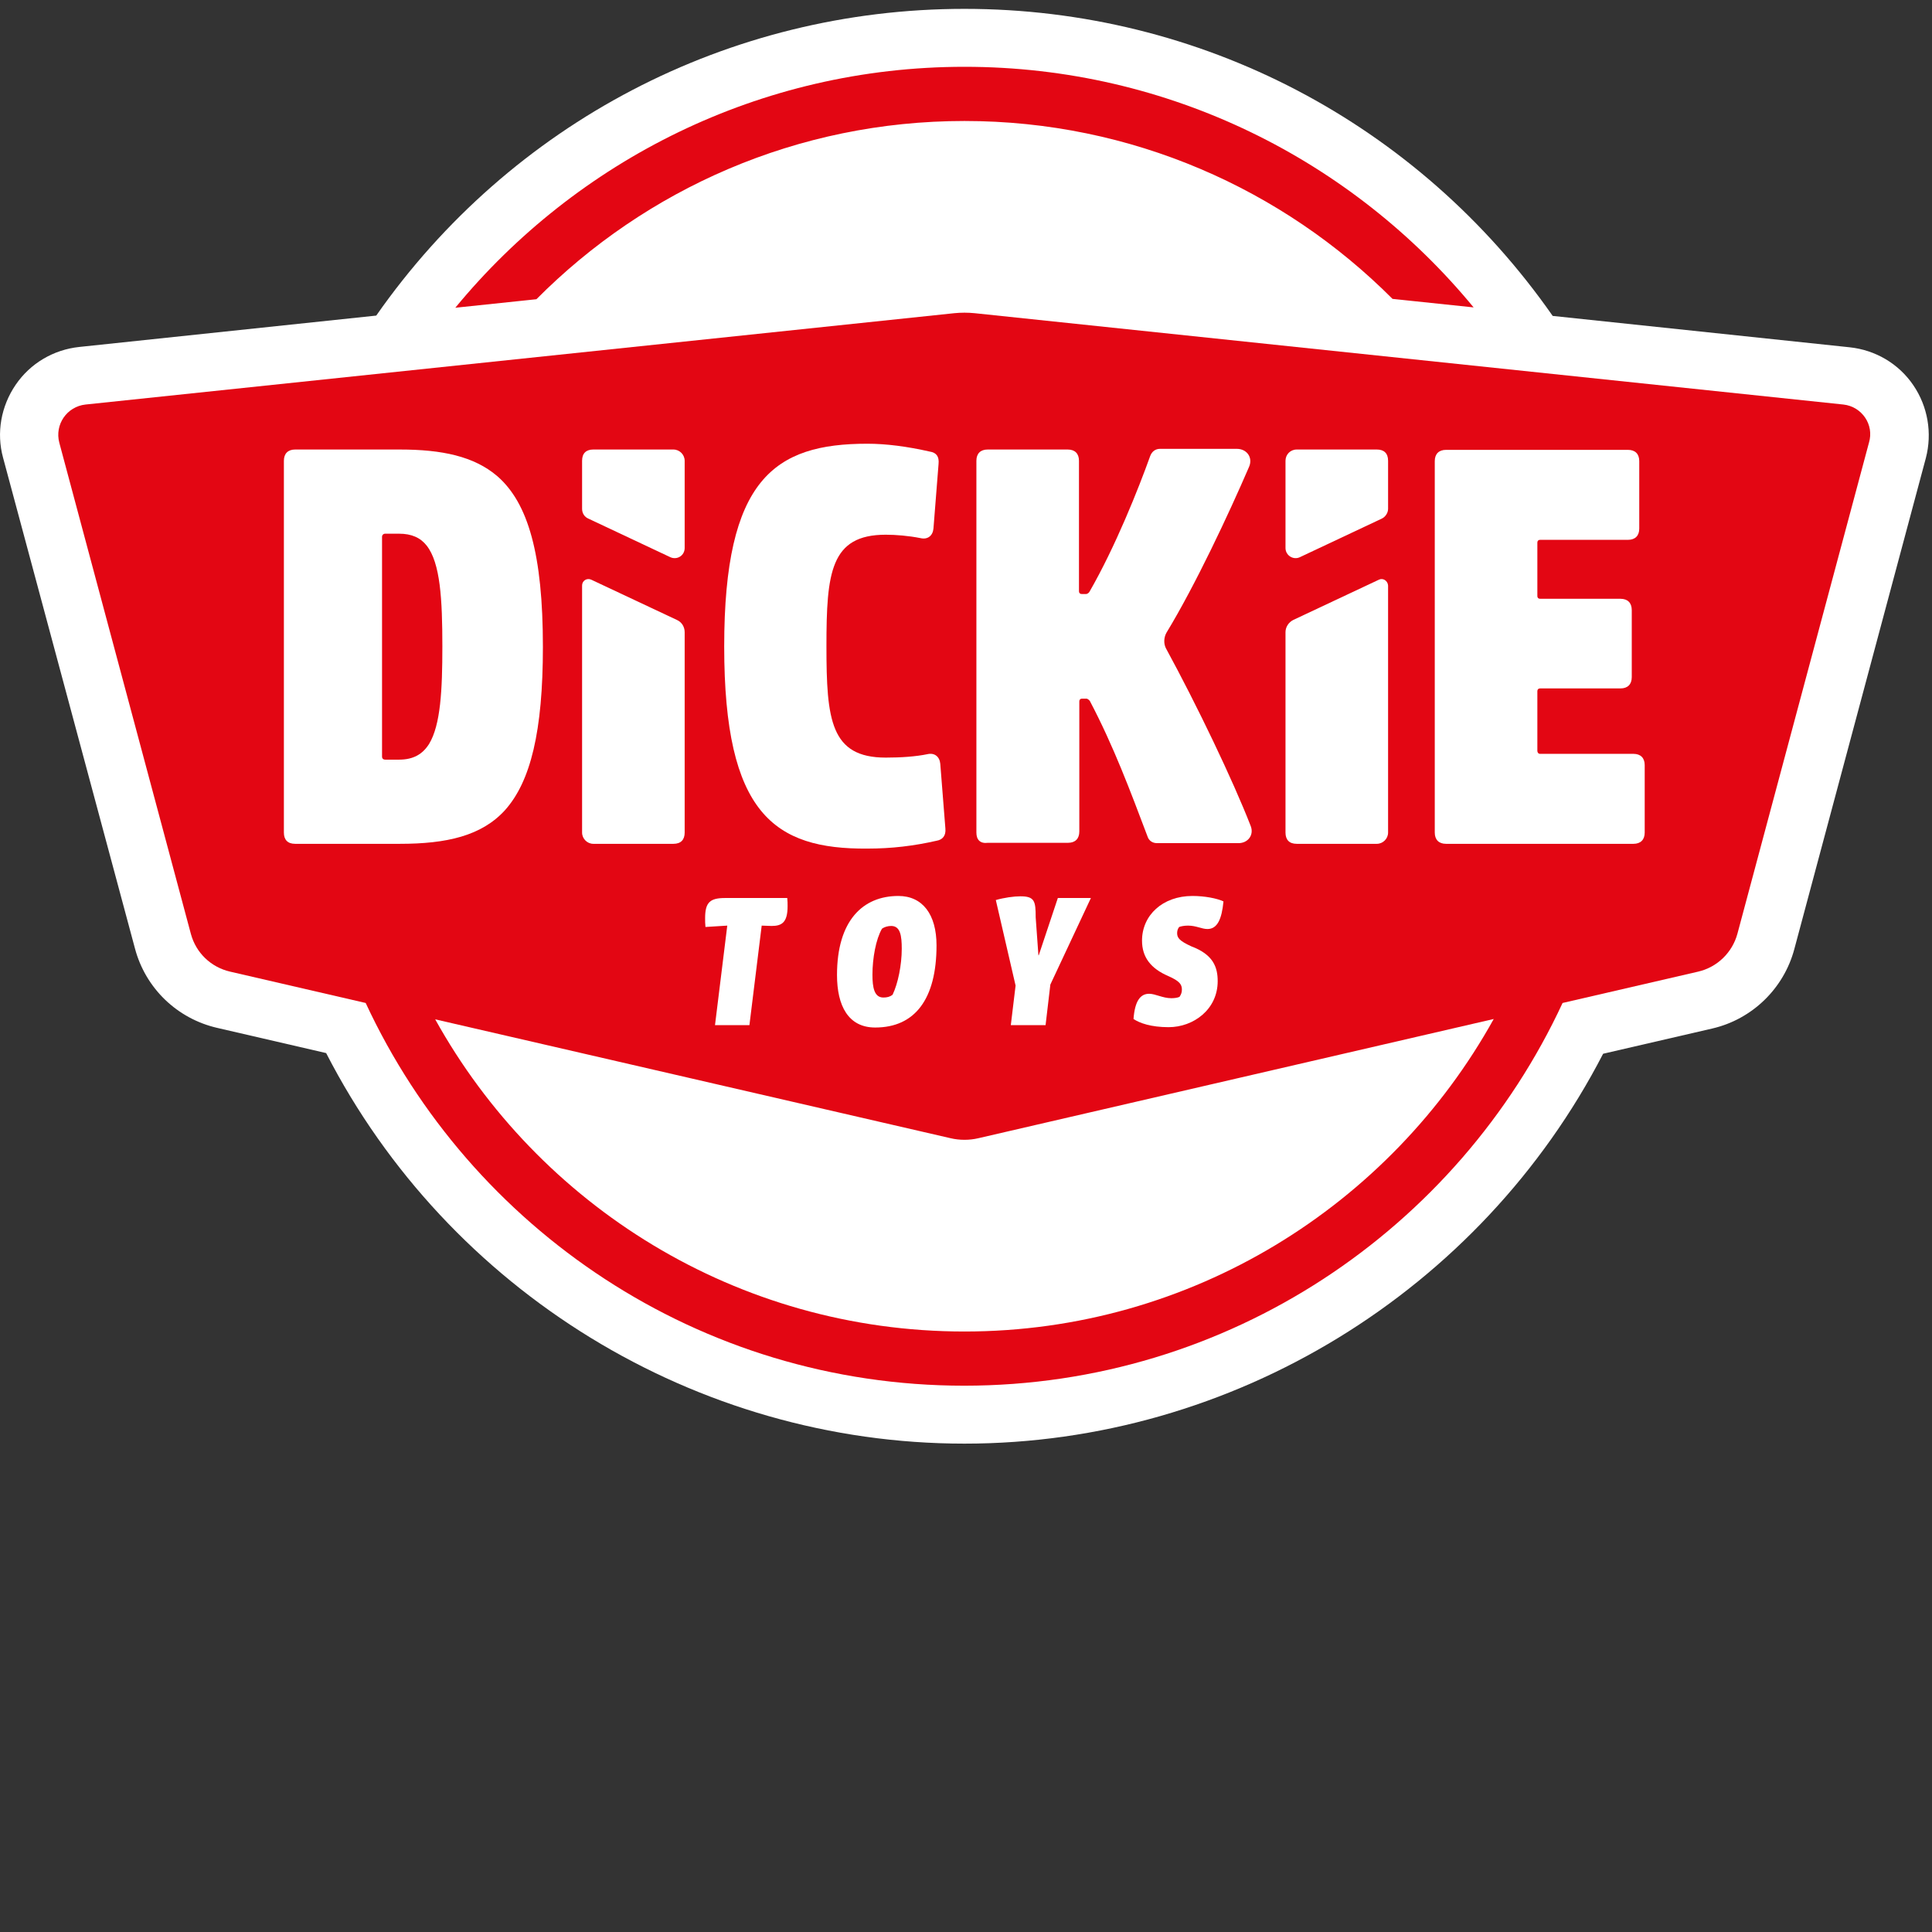
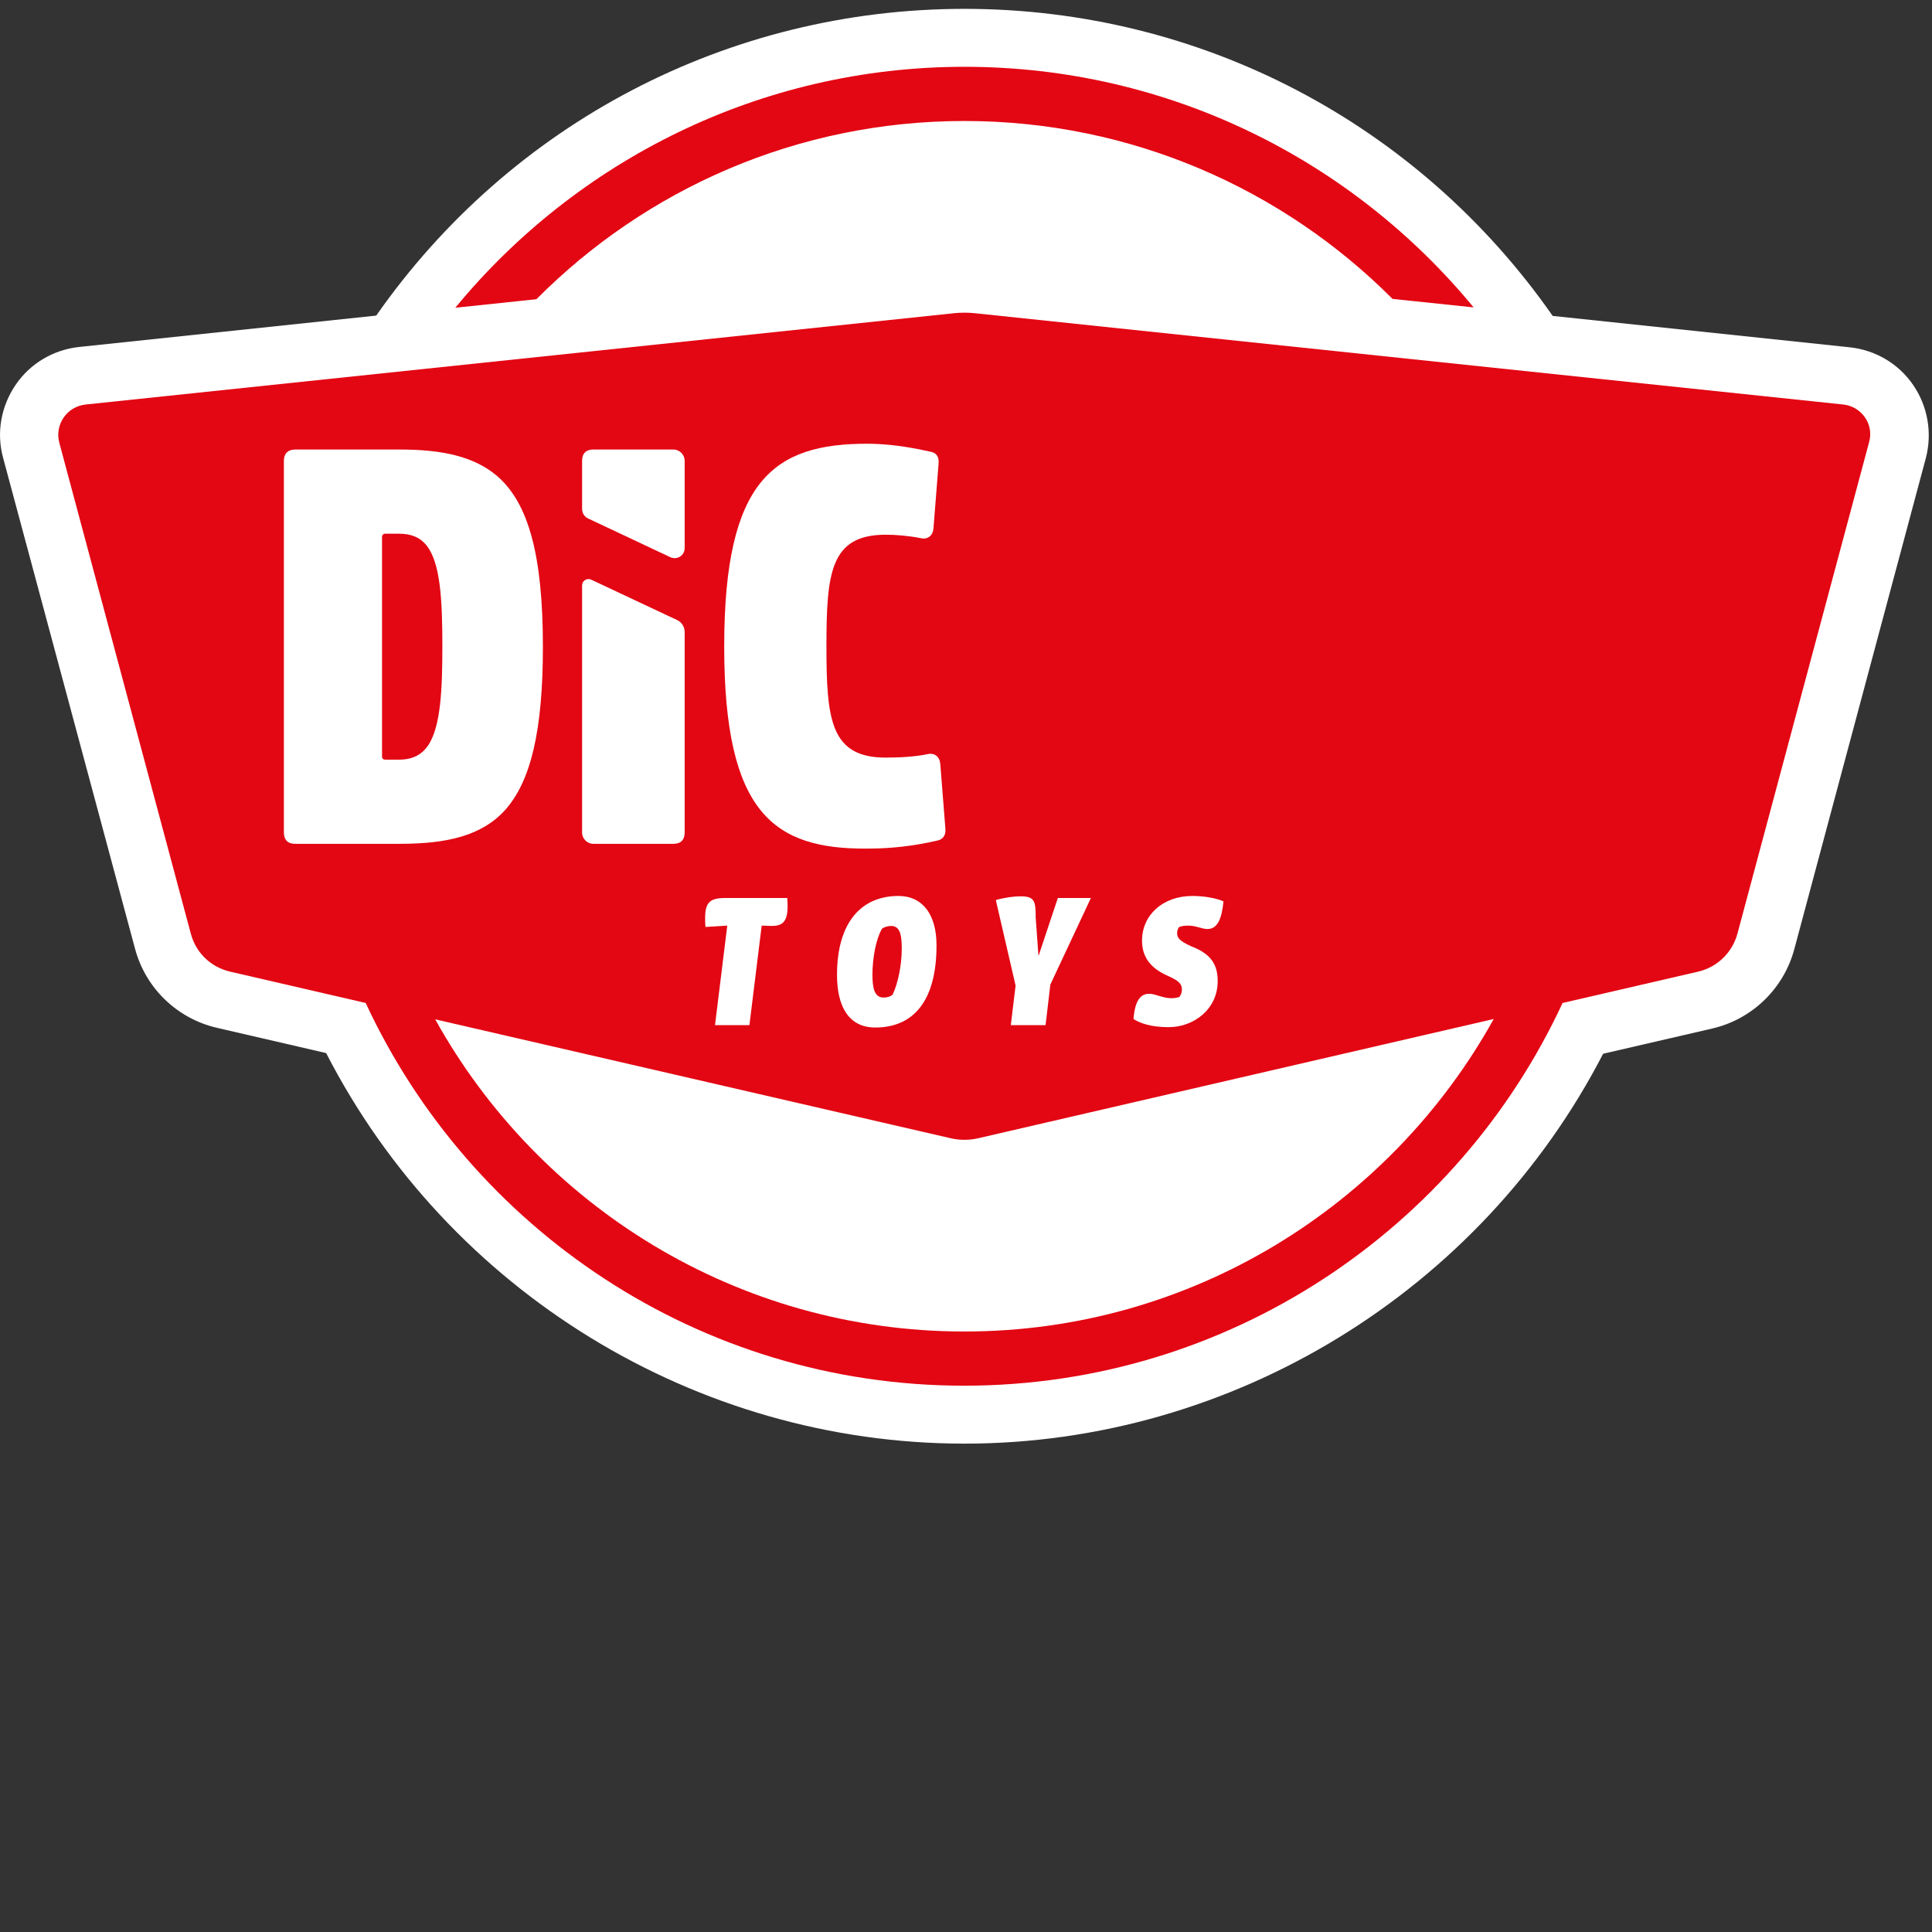
<svg xmlns="http://www.w3.org/2000/svg" version="1.1" id="Ebene_1" x="0px" y="0px" viewBox="0 0 566.9 566.9" style="enable-background:new 0 0 566.9 566.9;" xml:space="preserve">
  <rect x="0" y="0" width="566.9" height="566.9" fill="#333333" stroke="none" />
  <style type="text/css">
	.st0{fill:#FFFFFF;}
	.st1{fill:#E30613;}
</style>
  <g>
    <path class="st0" d="M283,423.6c-78.8,0-151.4-44.7-187.3-114.6l-32-7.4c-11.7-2.7-21-11.6-24.1-23.3L0.9,134.3   c-2-7.3-0.6-15.1,3.7-21.4c4.3-6.3,11.1-10.3,18.7-11.1l87.1-9.2C149.9,36.1,213.8,2.6,283,2.6s133.1,33.5,172.6,90.1l87.1,9.2   c7.6,0.8,14.4,4.8,18.7,11.1c4.3,6.3,5.6,14.1,3.7,21.4l-38.6,144.1c-3.1,11.6-12.4,20.6-24.1,23.3l-32,7.4   C434.4,378.9,361.7,423.6,283,423.6z" />
    <g>
      <path class="st1" d="M283,35.5c49,0,93.5,20,125.6,52.2l23.8,2.5C396.9,47.1,343.1,19.6,283,19.6c-60.1,0-113.9,27.6-149.4,70.7    l23.8-2.5C189.5,55.5,233.9,35.5,283,35.5z" />
      <path class="st1" d="M540.9,118.7L286,91.9c-2-0.2-4-0.2-6,0L25.1,118.7c-5.5,0.6-9.1,5.9-7.7,11.2L56,274    c1.5,5.6,5.9,9.8,11.5,11.1l39.8,9.2c30.8,66.3,97.9,112.3,175.6,112.3c77.7,0,144.9-46.1,175.6-112.3l39.8-9.2    c5.6-1.3,10-5.6,11.5-11.1l38.6-144.1C550,124.6,546.3,119.3,540.9,118.7z M283,390.7c-66.8,0-125-37-155.3-91.6L279,334    c2.6,0.6,5.4,0.6,8,0L438.3,299C408,353.6,349.7,390.7,283,390.7z" />
    </g>
    <g>
      <path class="st0" d="M83.3,244.3V135.2c0-2.1,1.2-3.3,3.3-3.3h30.7c12.4,0,21.8,2,28.6,7.8c9.1,7.9,13.4,23,13.4,50.1    c0,24.8-3.6,39.5-11.1,47.9c-6.9,7.6-17.2,9.9-30.9,9.9H86.6C84.4,247.6,83.3,246.4,83.3,244.3z M113,222.9h4.1    c4.2,0,6.9-1.6,8.8-4.6c3.4-5.6,3.9-15.9,3.9-28.6c0-13.9-0.6-24.5-4.6-29.6c-1.8-2.3-4.4-3.5-8.1-3.5H113c-0.5,0-0.9,0.4-0.9,0.9    V222C112.1,222.6,112.5,222.9,113,222.9z" />
      <path class="st0" d="M197.6,131.9h-23.5c-2.1,0-3.3,1.1-3.3,3.3v14.1c0,1.3,0.7,2.4,1.9,2.9l24,11.3c2,0.9,4.2-0.5,4.2-2.7v-25.6    C200.9,133.4,199.4,131.9,197.6,131.9z M170.8,171.8v72.5c0,1.8,1.5,3.3,3.3,3.3h23.5c2.2,0,3.3-1.2,3.3-3.3v-58.8    c0-1.6-0.9-3-2.3-3.6l-25.1-11.8C172.2,169.5,170.8,170.4,170.8,171.8z" />
-       <path class="st0" d="M377.2,135.2v25.6c0,2.2,2.3,3.6,4.2,2.7l24-11.3c1.1-0.5,1.9-1.7,1.9-2.9v-14.1c0-2.2-1.2-3.3-3.3-3.3h-23.5    C378.6,131.9,377.2,133.4,377.2,135.2z M404.6,170.1l-25.1,11.8c-1.4,0.7-2.3,2.1-2.3,3.6v58.8c0,2.1,1.1,3.3,3.3,3.3h23.5    c1.8,0,3.3-1.5,3.3-3.3v-72.5C407.2,170.4,405.8,169.5,404.6,170.1z" />
      <path class="st0" d="M212.5,189.7c0-49.1,14.7-59.5,42-59.5c5.5,0,11.7,0.8,18.3,2.3c2,0.3,2.8,1.5,2.6,3.6l-1.5,19    c-0.2,2.1-1.7,3.3-3.8,2.8c-3.5-0.7-7.3-1-10.2-1c-16.2,0-17.4,11.1-17.4,32.7c0,21.6,1.2,32.7,17.4,32.7c4.5,0,8.8-0.3,12.2-1    c2.1-0.5,3.6,0.7,3.8,2.8l1.5,19c0.2,2.1-0.8,3.3-2.6,3.6c-6.6,1.5-13.1,2.3-20.3,2.3C227.2,249.2,212.5,238.8,212.5,189.7z" />
-       <path class="st0" d="M286.5,244.3V135.2c0-2.1,1.2-3.3,3.3-3.3h23.5c2.1,0,3.3,1.2,3.3,3.3v38.3c0,0.5,0.3,0.8,0.8,0.8h1.3    c0.3,0,0.8-0.3,1-0.7c7.6-13.2,14.4-30.3,17.8-39.8c0.5-1.3,1.5-2.1,2.9-2.1h22.5c3,0,4.8,2.6,3.6,5.3    c-5.9,13.7-15.8,34.8-24.2,48.6c-0.8,1.4-0.9,3.2-0.2,4.6c9.1,16.7,19.7,38.8,24.9,52.2c1,2.6-0.8,5-3.6,5h-23.9    c-1.3,0-2.4-0.7-2.8-2c-5-13.2-9.9-26.4-16.9-39.7c-0.2-0.3-0.7-0.7-1-0.7h-1.3c-0.5,0-0.8,0.3-0.8,0.8v38.2    c0,2.1-1.2,3.3-3.3,3.3h-23.5C287.6,247.6,286.5,246.4,286.5,244.3z" />
-       <path class="st0" d="M451.9,221.2h27.4c2.1,0,3.3,1.2,3.3,3.3v19.8c0,2.1-1.2,3.3-3.3,3.3h-55c-2.1,0-3.3-1.2-3.3-3.3V135.3    c0-2.1,1.2-3.3,3.3-3.3h53.4c2.1,0,3.3,1.2,3.3,3.3v19.8c0,2.1-1.2,3.3-3.3,3.3h-25.8c-0.5,0-0.8,0.3-0.8,0.8v15.7    c0,0.5,0.3,0.8,0.8,0.8h23.6c2.1,0,3.3,1.2,3.3,3.3v19.7c0,2.1-1.2,3.3-3.3,3.3h-23.6c-0.5,0-0.8,0.3-0.8,0.8v17.5    C451.1,220.8,451.4,221.2,451.9,221.2z" />
    </g>
    <g>
      <path class="st0" d="M206.9,269.4c0-4.7,1.5-5.9,5.9-5.9H231c0.1,0.8,0.1,1.7,0.1,2.4c0,4.8-1.7,5.8-4.7,5.8    c-0.5,0-2.9-0.1-2.9-0.1l-3.6,29.2h-10.1l3.6-29.2L207,272C206.9,271.1,206.9,270.2,206.9,269.4z" />
      <path class="st0" d="M274.8,277.4c0,15.7-6.3,24.1-18,24.1c-7.9,0-11.2-6.4-11.2-15.4c0-16,7.6-23.2,18-23.2    C270.7,262.9,274.8,268.3,274.8,277.4z M264.6,278.4c0-3.8-0.4-6.7-3.1-6.7c-1,0-2,0.3-2.7,0.8c-1.8,3.1-2.8,8.7-2.8,13.5    c0,3.7,0.5,6.7,3.2,6.7c1.1,0,1.9-0.2,2.7-0.8C263.5,288.6,264.6,283.1,264.6,278.4z" />
      <path class="st0" d="M292.2,264.1c2.4-0.7,5.3-1.1,7.2-1.1c4.2,0,4.5,1.4,4.5,6.2l0.8,11.1h0.1l5.6-16.8h9.7l-11.9,25.4l-1.4,11.9    h-10.2l1.4-11.6L292.2,264.1z" />
      <path class="st0" d="M349.9,262.9c3.6,0,7.2,0.7,9.1,1.6c-0.5,5.2-1.8,8.1-4.7,8.1c-1.7,0-3.3-1-5.7-1c-1.1,0-2.1,0.2-2.6,0.4    c-0.4,0.5-0.6,1.1-0.6,1.8c0,1.4,0.7,2.3,4.2,3.9c6.4,2.4,7.7,6.1,7.7,10.2c0,8.3-7.1,13.5-14.4,13.5c-5.2,0-8.5-1.2-10.3-2.4    c0.4-5.3,2-7.4,4.6-7.4c1.8,0,4,1.3,6.5,1.3c0.8,0,1.8-0.1,2.4-0.4c0.4-0.6,0.7-1.2,0.7-2.1c0-1.5-0.6-2.5-4-4    c-5.1-2.2-7.7-5.5-7.7-10.4C335.1,268.6,341.1,262.9,349.9,262.9z" />
    </g>
  </g>
</svg>